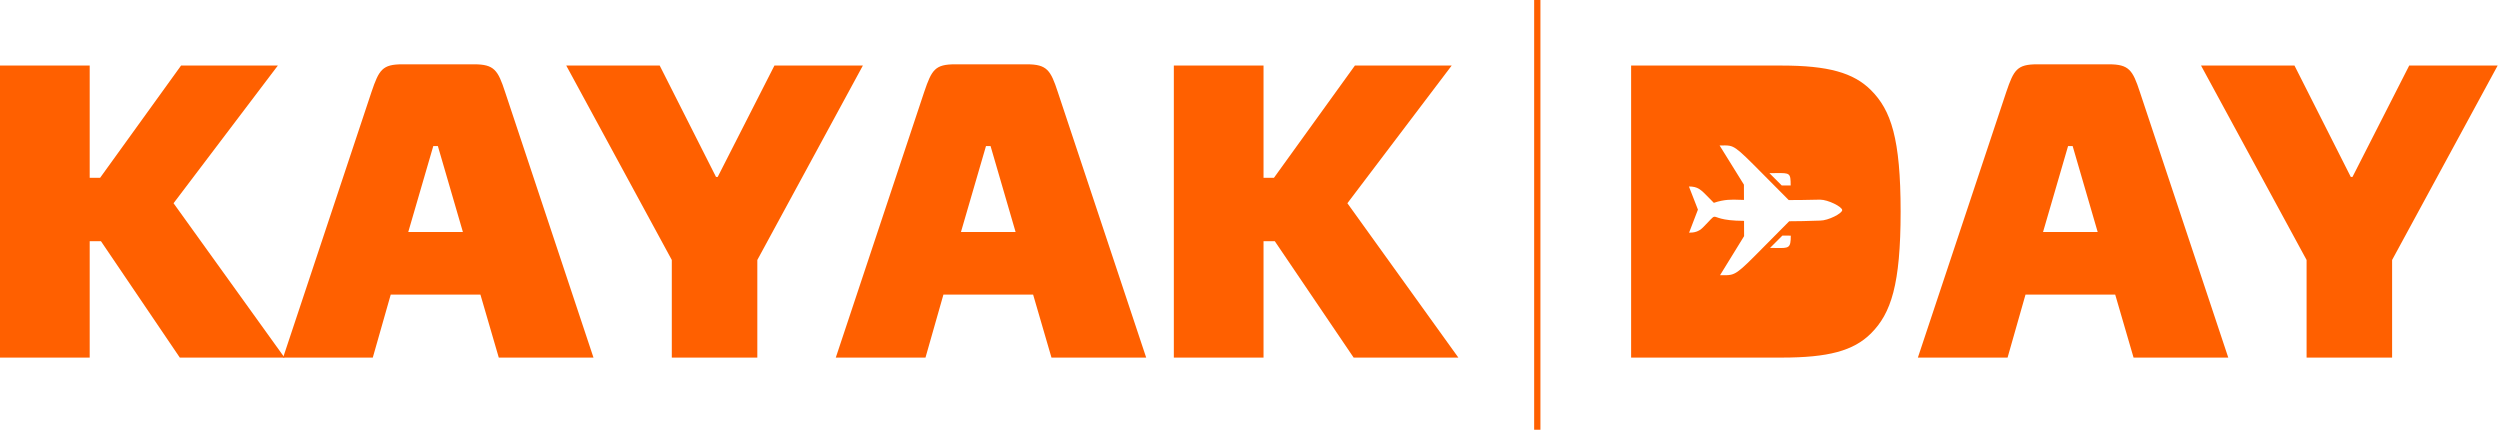
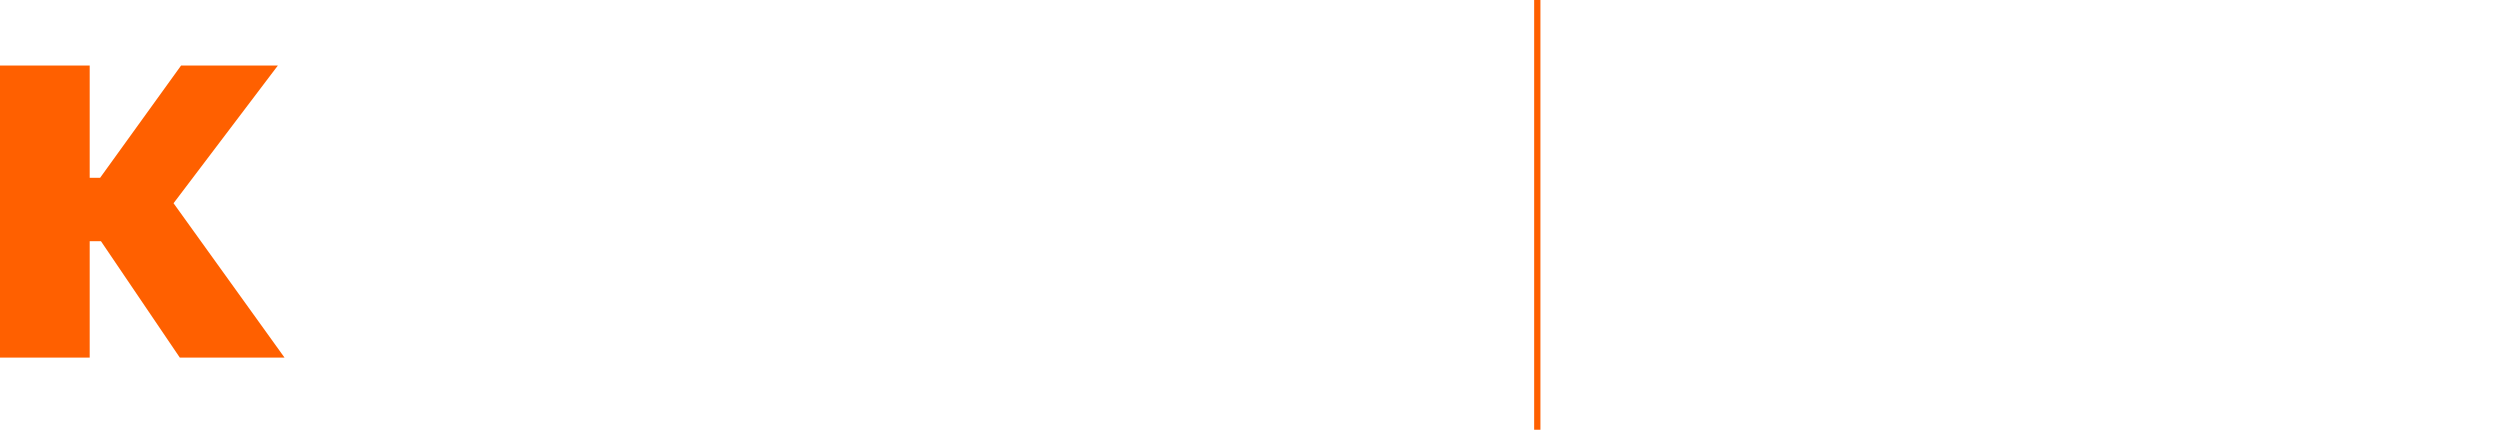
<svg xmlns="http://www.w3.org/2000/svg" width="797" height="137" viewBox="0 0 797 137" fill="none">
  <path d="M57.722 20.9L31.92 56.677H28.595V20.9H0V114H28.595V76.893H32.186L57.323 114H90.706L55.328 64.79L88.578 20.9H57.722Z" fill="#FF6000" />
-   <path d="M159.011 114H189.202L161.006 29.279C158.745 22.363 157.548 20.501 151.164 20.501H128.288C121.904 20.501 120.84 22.23 118.446 29.279L90.251 114H118.845L124.564 93.917H153.159L159.011 114ZM138.13 46.569H139.593L147.573 73.967H130.15L138.13 46.569Z" fill="#FF6000" />
-   <path d="M275.084 20.9H246.888L228.8 56.411H228.268L210.313 20.9H180.521L214.17 82.878V114H241.435V82.878L275.084 20.9Z" fill="#FF6000" />
-   <path d="M335.211 114H365.402L337.206 29.279C334.945 22.363 333.748 20.501 327.364 20.501H304.488C298.104 20.501 297.04 22.23 294.646 29.279L266.45 114H295.045L300.764 93.917H329.359L335.211 114ZM314.33 46.569H315.793L323.773 73.967H306.35L314.33 46.569Z" fill="#FF6000" />
-   <path d="M431.941 20.9L406.139 56.677H402.814V20.9H374.219V114H402.814V76.893H406.405L431.542 114H464.925L429.547 64.79L462.797 20.9H431.941Z" fill="#FF6000" />
-   <path fill-rule="evenodd" clip-rule="evenodd" d="M680.18 114H710.371L682.175 29.279C679.914 22.363 678.717 20.501 672.333 20.501H649.457C643.073 20.501 642.009 22.23 639.615 29.279L611.419 114H640.014L645.733 93.917H674.328L680.18 114ZM659.299 46.569H660.762L668.742 73.967H651.319L659.299 46.569ZM520 20.9V114H568.013C582.776 114 590.889 111.872 596.475 106.286C602.859 99.902 605.918 90.725 605.918 67.45C605.918 44.175 602.859 35.131 596.475 28.747C590.889 23.161 582.776 20.9 568.013 20.9H520ZM768.057 20.9H796.253L762.604 82.878V114H735.339V82.878L701.69 20.9H731.482L749.437 56.411H749.969L768.057 20.9ZM578.428 70.376C579.323 70.346 579.976 70.325 580.255 70.325C582.826 70.334 587.298 68.04 587.295 66.982C587.291 65.923 582.804 63.657 580.232 63.648C579.953 63.647 579.292 63.661 578.385 63.68C576.391 63.723 573.203 63.791 570.245 63.781C556.256 49.791 554.063 47.008 551.421 46.48C550.547 46.306 549.624 46.378 548.208 46.373L555.962 58.872L555.979 63.733C555.477 63.731 554.965 63.712 554.436 63.693C552.219 63.609 549.71 63.515 546.375 64.664C545.792 64.081 545.282 63.557 544.824 63.088C542.158 60.354 541.289 59.464 538.43 59.453L541.301 66.826L538.48 74.181C540.103 74.186 541.556 73.87 542.894 72.519C545.42 69.993 545.907 69.177 546.495 69.097C547.339 68.982 548.391 70.385 556.001 70.411L556.018 75.282L548.348 87.736C549.863 87.741 550.873 87.793 551.825 87.58C554.648 86.948 556.949 83.984 570.397 70.536C573.336 70.546 576.466 70.442 578.428 70.376ZM568.216 75.11L570.902 75.122C570.906 79.135 570.318 79.125 566.326 79.058C565.727 79.049 565.05 79.037 564.288 79.038L568.216 75.11ZM566.21 55.182C570.635 55.133 570.865 55.13 570.869 59.122L568.021 59.129L564.085 55.194C564.884 55.196 565.588 55.188 566.21 55.182Z" fill="#FF6000" />
  <rect x="489.089" width="2" height="137" fill="#FF6000" />
</svg>